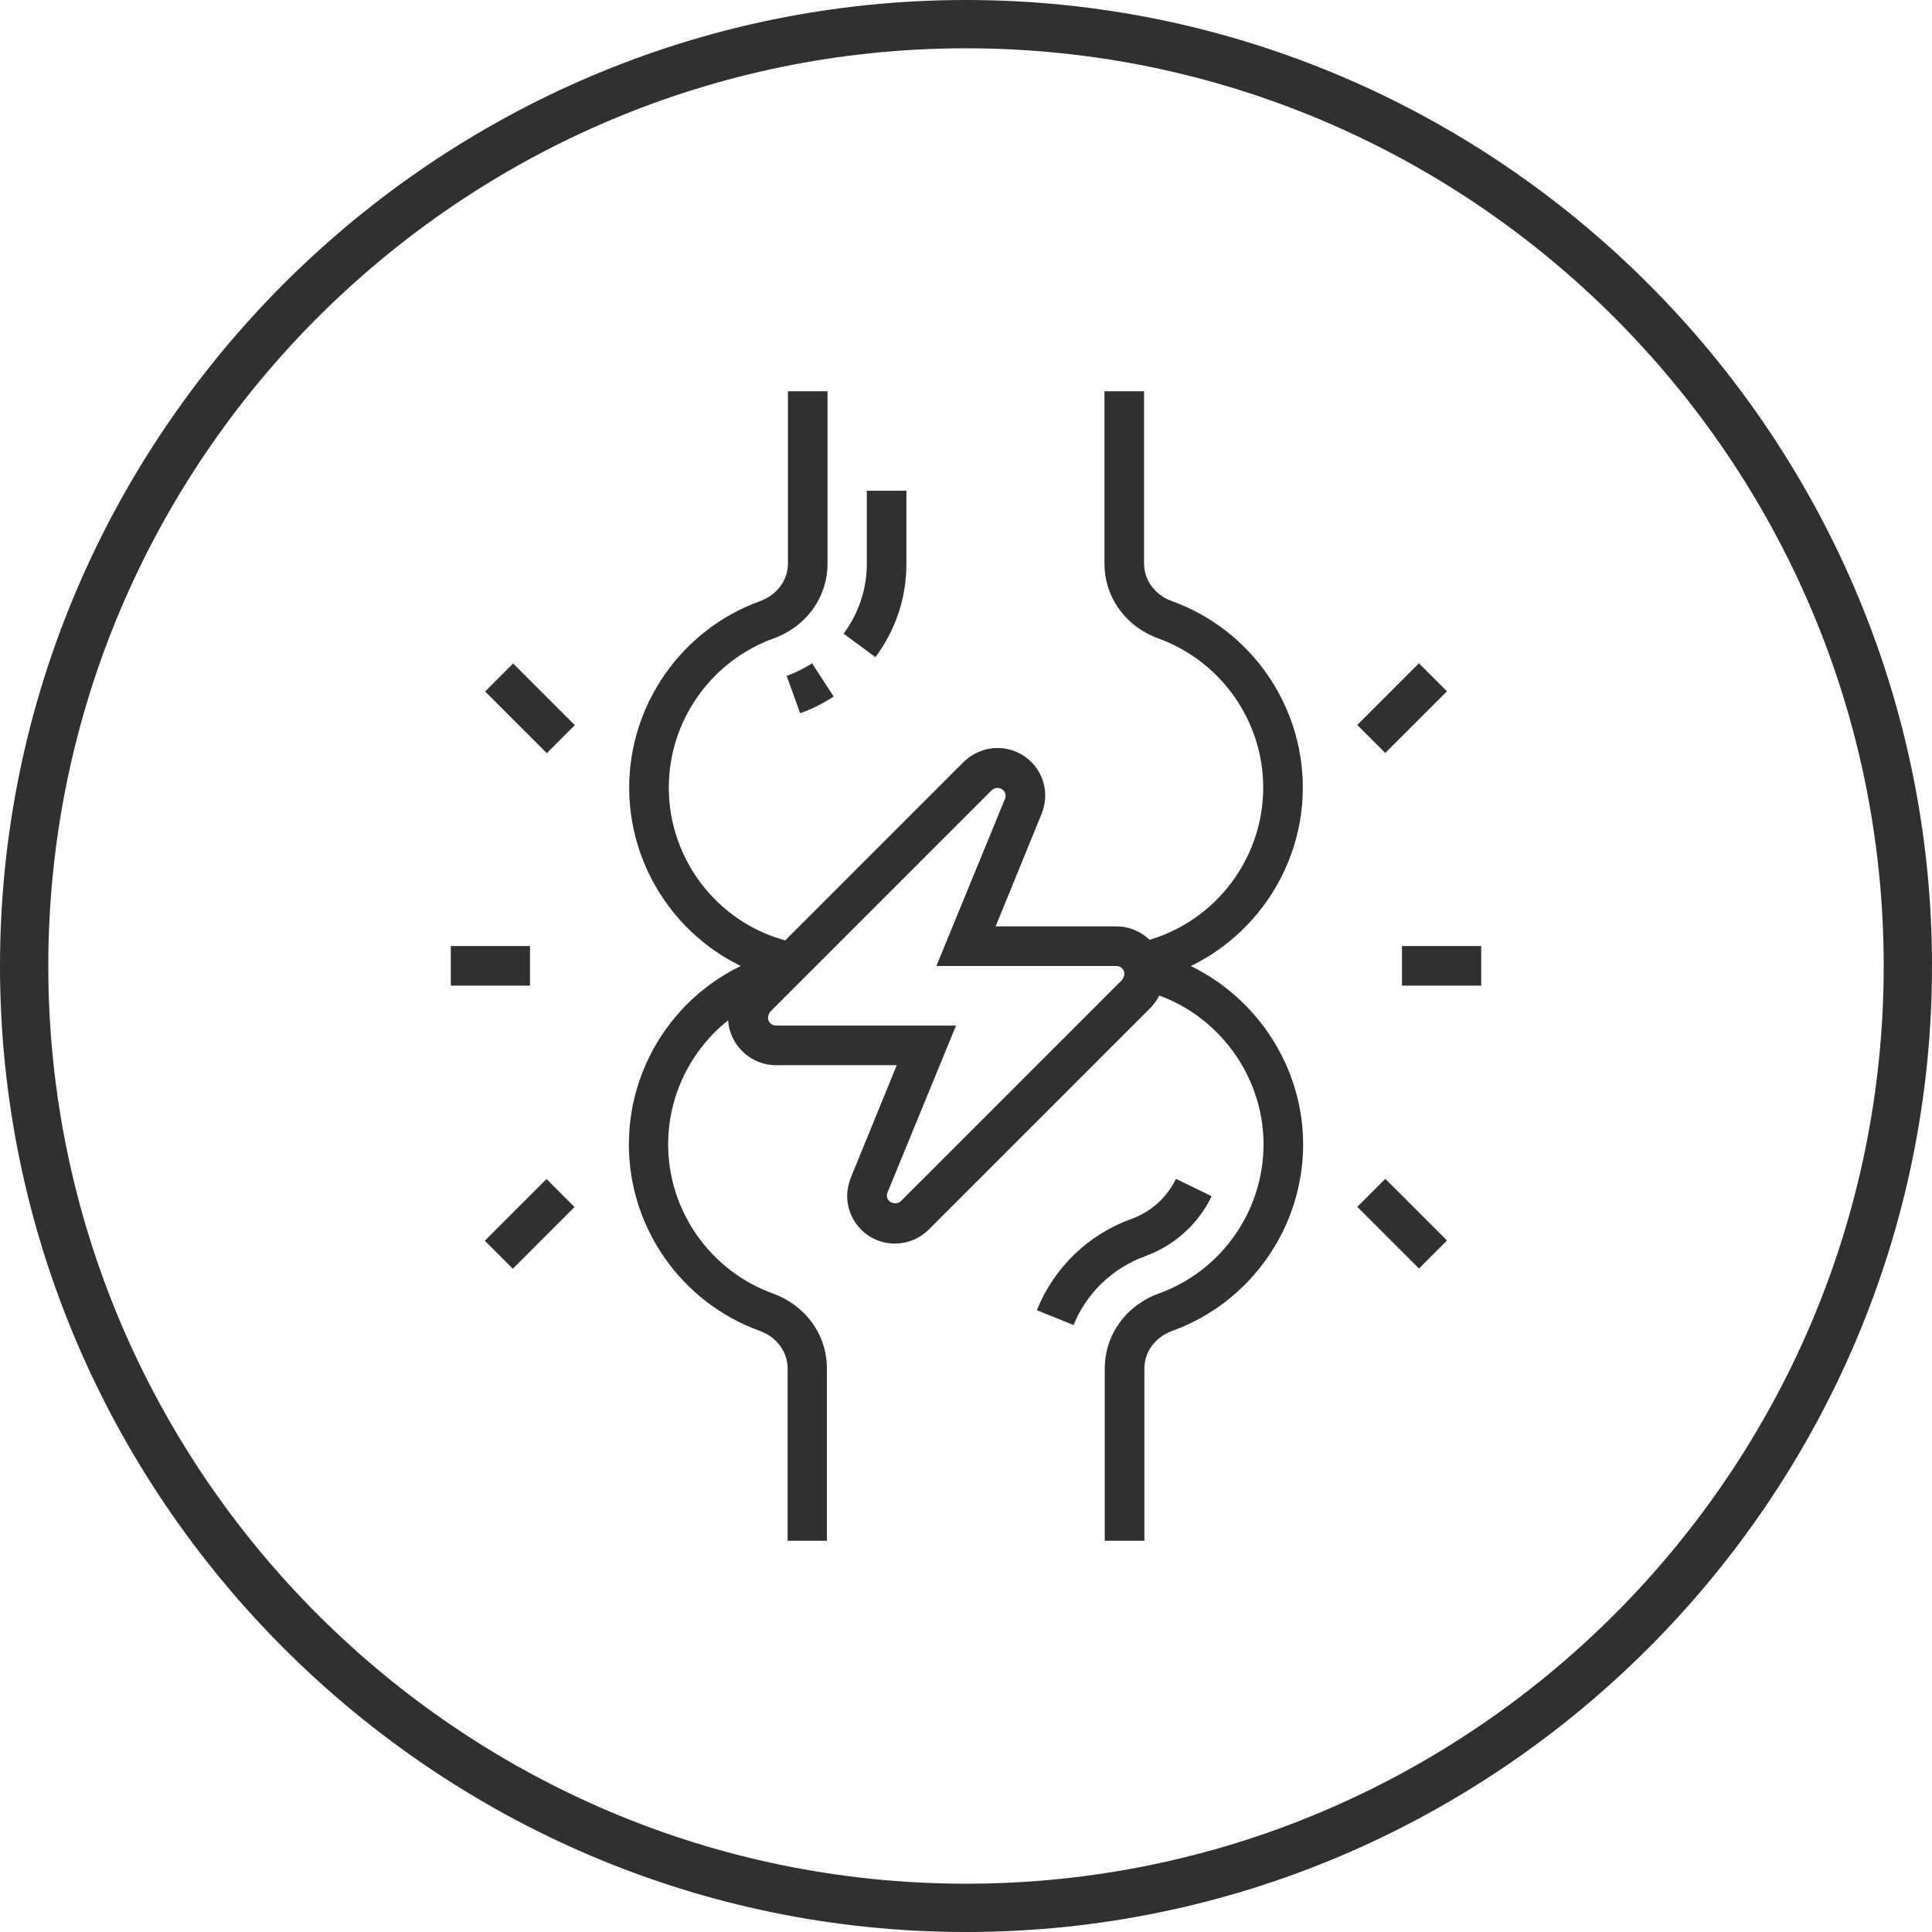
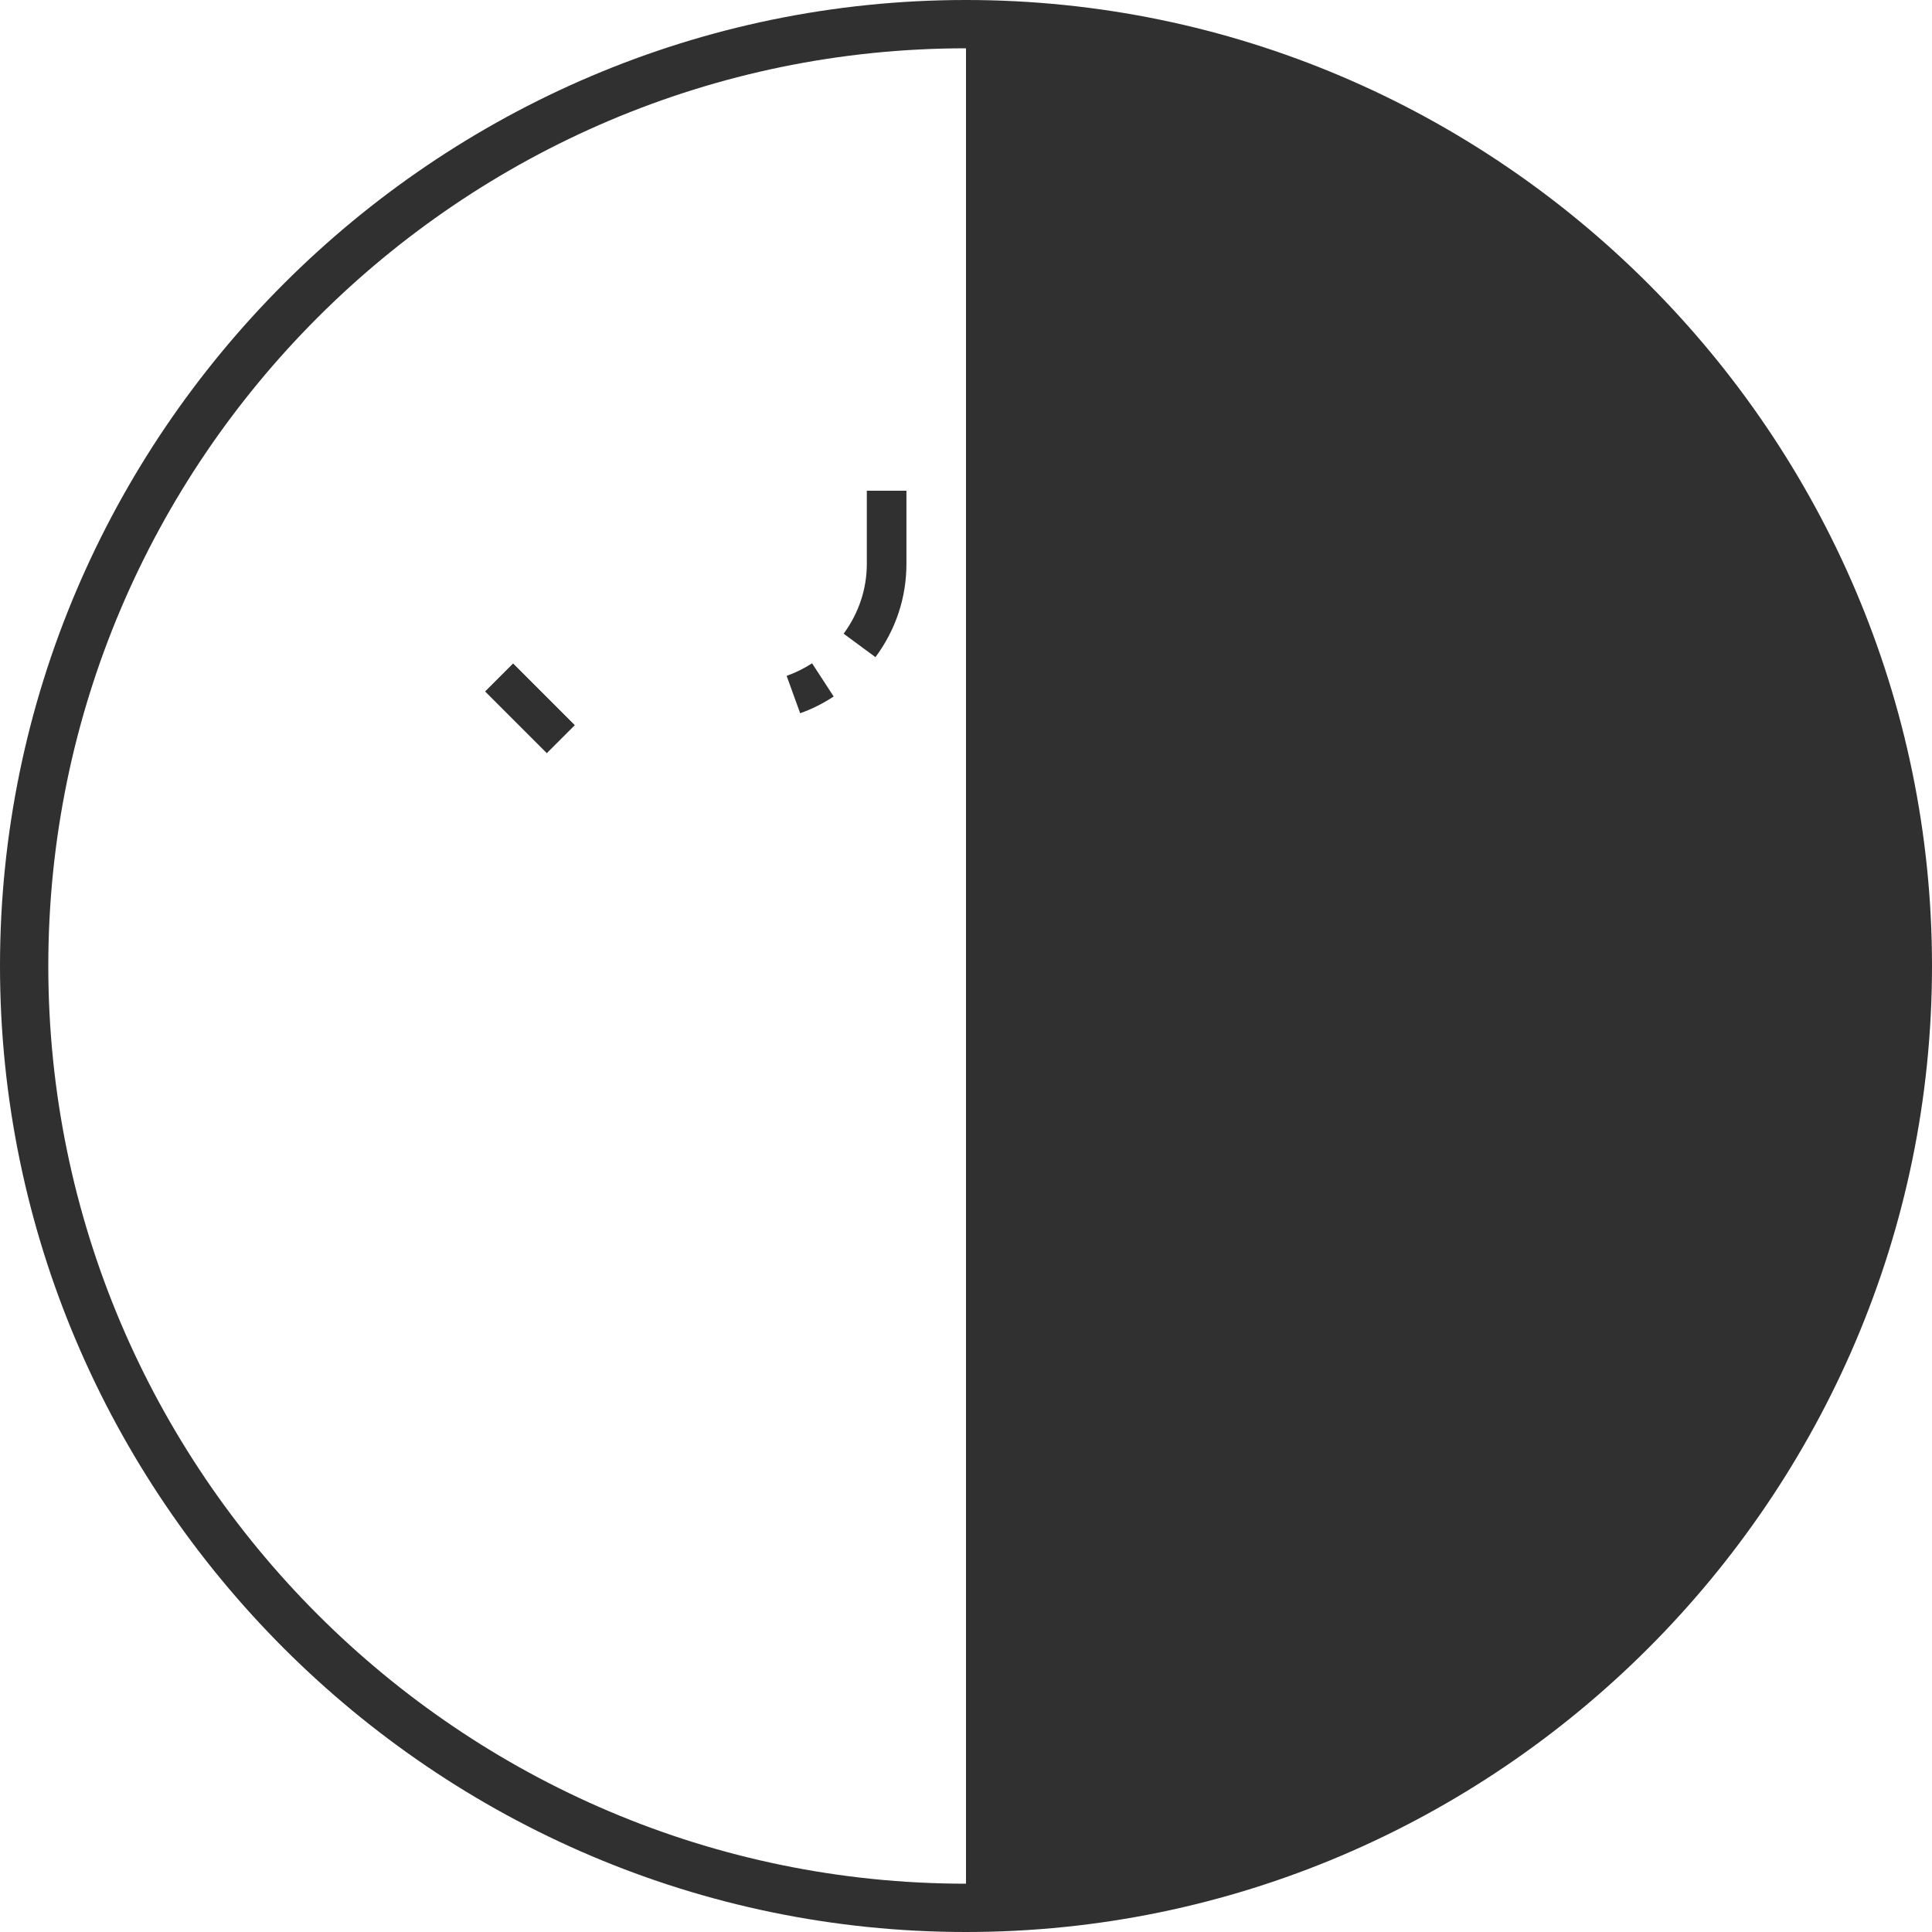
<svg xmlns="http://www.w3.org/2000/svg" id="Layer_2" viewBox="0 0 60 60">
  <defs>
    <style>.cls-1{fill:#303030;stroke-width:0px;}</style>
  </defs>
  <g id="Layer_1-2">
-     <path class="cls-1" d="m30,0C13.5,0,0,13.5,0,30s13.5,30,30,30,30-13.5,30-30S46.5,0,30,0Zm0,58.5c-15.7,0-28.5-12.8-28.5-28.5S14.3,1.5,30,1.5s28.5,12.8,28.5,28.5-12.8,28.5-28.5,28.5Z" />
-     <path class="cls-1" d="m27.79,38.62c-.82,0-1.48-.66-1.48-1.48,0-.19.04-.38.11-.56l1.43-3.5h-3.75c-.82,0-1.49-.67-1.49-1.49,0-.39.16-.77.44-1.05l6.87-6.87c.28-.28.66-.44,1.06-.44.82,0,1.48.66,1.48,1.48,0,.19-.04.38-.11.56l-1.43,3.5h3.75c.82,0,1.49.67,1.49,1.49,0,.39-.16.77-.44,1.05l-6.87,6.87c-.28.28-.66.44-1.06.44Zm3.19-14.15c-.07,0-.14.03-.19.08l-6.87,6.87s-.07.11-.07.18c0,.14.11.25.25.25h5.59l-2.13,5.19s-.02.06-.02.09c0,.21.29.32.44.17l6.87-6.87s.07-.11.07-.18c0-.14-.11-.25-.25-.25h-5.59l2.13-5.19s.02-.06.02-.09c0-.14-.11-.25-.25-.25Z" />
-     <path class="cls-1" d="m25.69,47.85h-1.23v-5.35c0-.52-.34-.98-.87-1.17-2.43-.88-4.06-3.2-4.06-5.79,0-2.79,1.89-5.24,4.58-5.95l.31,1.19c-2.16.57-3.67,2.53-3.67,4.76,0,2.06,1.3,3.92,3.25,4.63,1.02.37,1.68,1.28,1.68,2.33v5.35Z" />
+     <path class="cls-1" d="m30,0C13.5,0,0,13.5,0,30s13.5,30,30,30,30-13.5,30-30S46.5,0,30,0Zm0,58.5c-15.7,0-28.5-12.8-28.5-28.5S14.3,1.5,30,1.5Z" />
    <path class="cls-1" d="m35.54,47.85h-1.23v-5.35c0-1.05.66-1.96,1.68-2.33,1.94-.7,3.25-2.56,3.25-4.63,0-2.28-1.61-4.3-3.84-4.8l.27-1.2c2.78.63,4.8,3.15,4.8,6,0,2.58-1.63,4.91-4.06,5.79-.53.19-.87.65-.87,1.17v5.35Z" />
    <path class="cls-1" d="m35.58,30.48l-.25-1.2c2.26-.48,3.9-2.5,3.9-4.82,0-2.06-1.3-3.92-3.25-4.63-1.02-.37-1.68-1.28-1.68-2.33v-5.35h1.23v5.35c0,.52.34.98.87,1.17,2.43.88,4.06,3.2,4.06,5.79,0,2.89-2.05,5.43-4.88,6.02Z" />
-     <path class="cls-1" d="m24.45,30.49c-2.85-.58-4.91-3.12-4.91-6.03,0-2.58,1.63-4.91,4.06-5.79.53-.19.87-.65.87-1.17v-5.35h1.23v5.35c0,1.05-.66,1.96-1.68,2.33-1.94.7-3.25,2.56-3.25,4.63,0,2.33,1.65,4.36,3.93,4.82l-.25,1.21Z" />
    <path class="cls-1" d="m33.34,41.15l-1.14-.46c.53-1.32,1.6-2.36,2.95-2.84.6-.22,1.09-.66,1.37-1.24l1.11.54c-.42.87-1.16,1.53-2.06,1.86-1.02.37-1.83,1.15-2.23,2.14Z" />
    <path class="cls-1" d="m24.85,22.15l-.42-1.16c.28-.1.54-.23.79-.39l.67,1.03c-.32.21-.67.39-1.04.52Z" />
    <path class="cls-1" d="m27.19,20.41l-.99-.73c.47-.64.72-1.39.72-2.17v-2.27h1.23v2.27c0,1.05-.33,2.05-.97,2.91Z" />
    <rect class="cls-1" x="43.54" y="29.38" width="2.46" height="1.23" />
    <rect class="cls-1" x="42.19" y="21.38" width="2.71" height="1.23" transform="translate(-2.8 37.23) rotate(-45)" />
    <rect class="cls-1" x="42.93" y="36.65" width="1.23" height="2.71" transform="translate(-14.12 41.92) rotate(-45)" />
-     <rect class="cls-1" x="14" y="29.38" width="2.46" height="1.23" />
-     <rect class="cls-1" x="15.1" y="37.39" width="2.71" height="1.23" transform="translate(-22.06 22.77) rotate(-45)" />
    <rect class="cls-1" x="15.84" y="20.64" width="1.23" height="2.71" transform="translate(-10.73 18.08) rotate(-45)" />
  </g>
</svg>